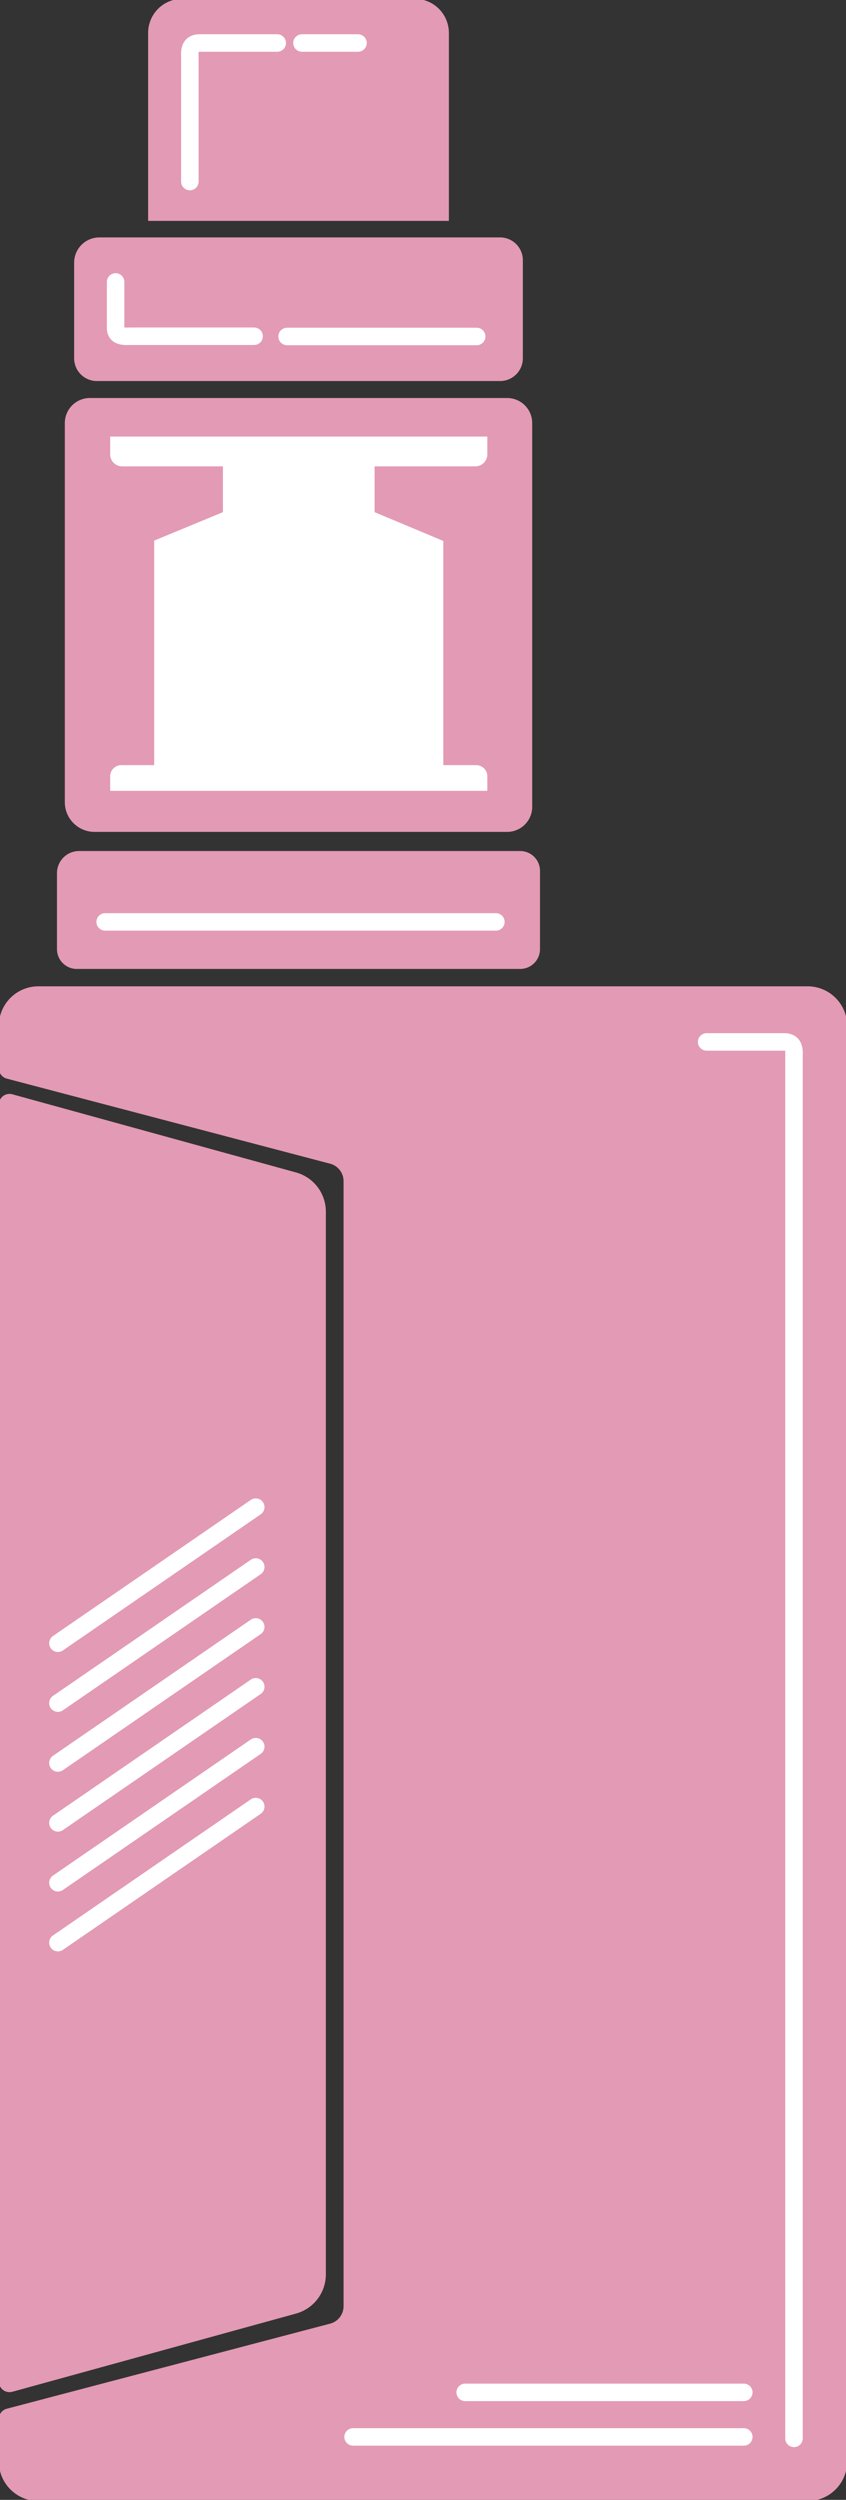
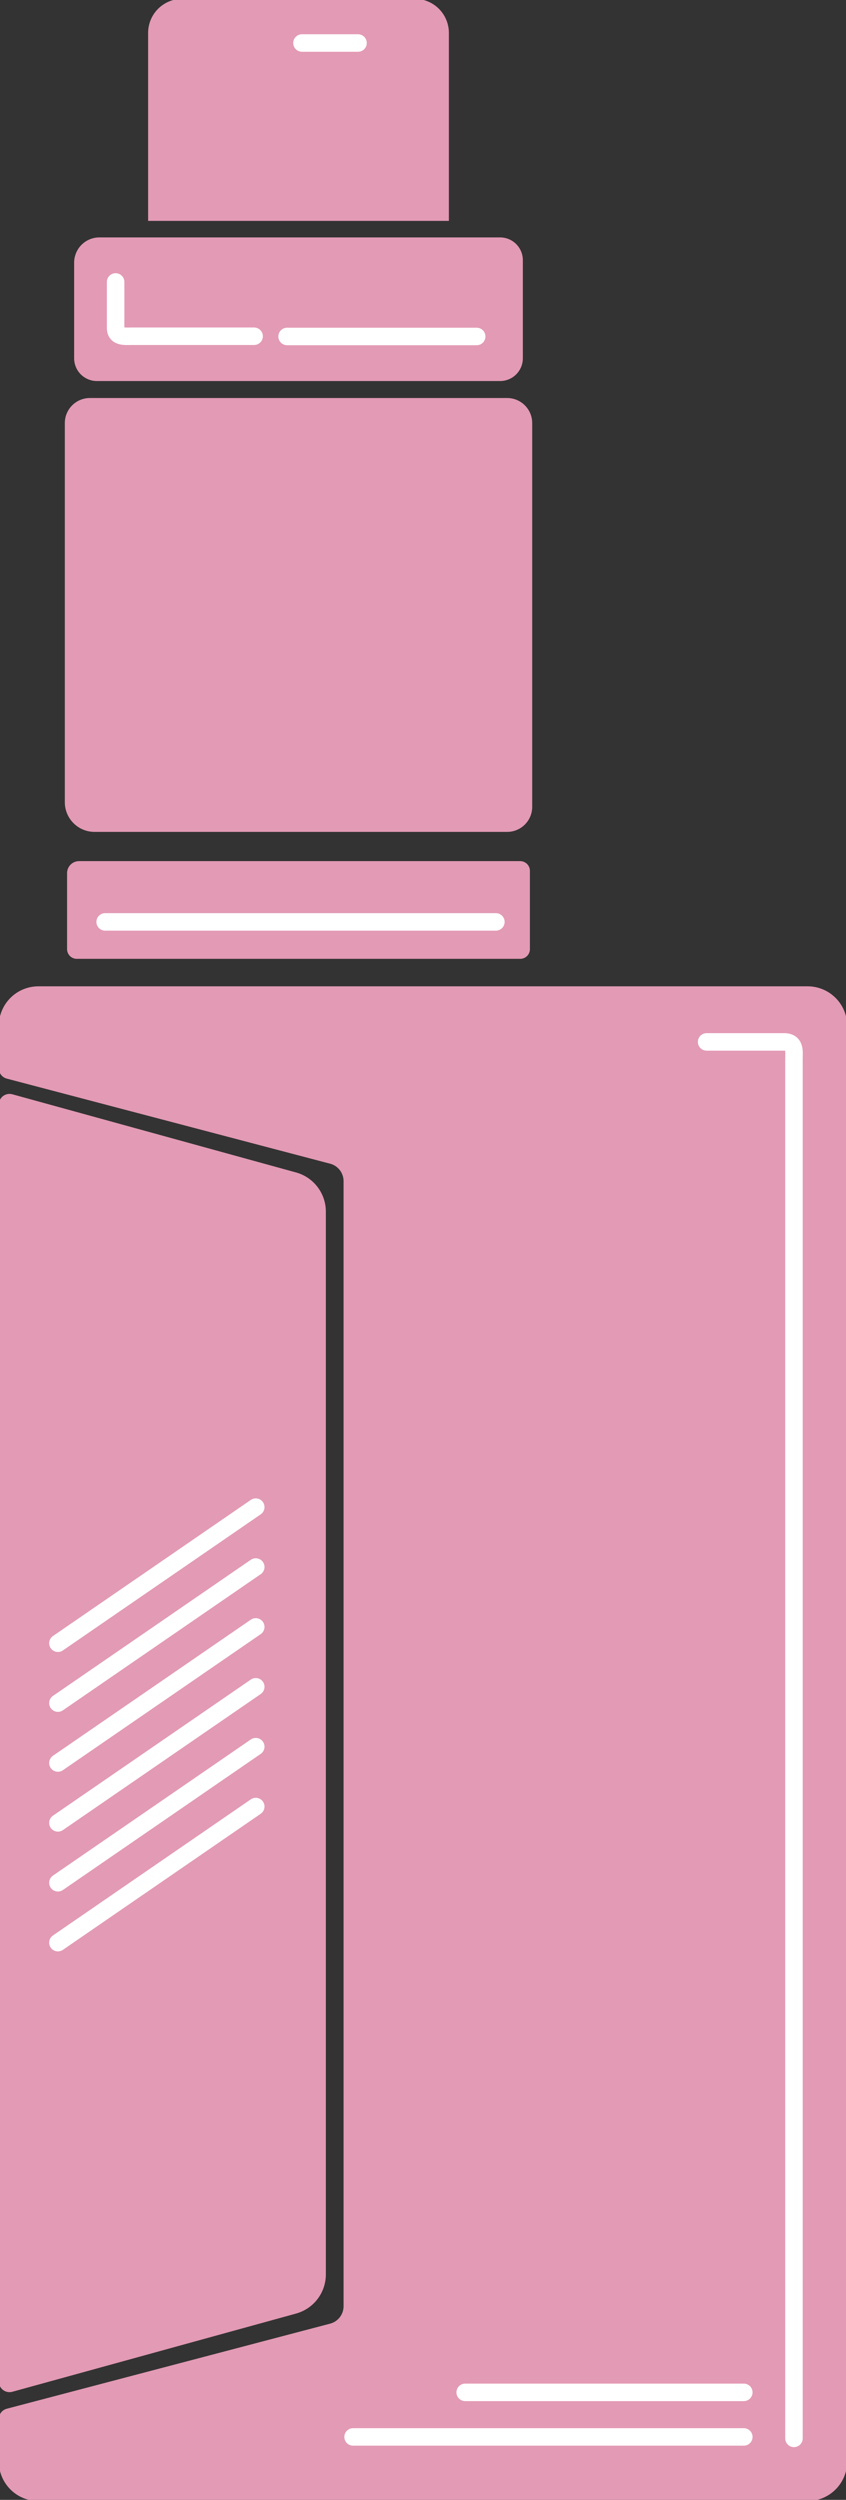
<svg xmlns="http://www.w3.org/2000/svg" viewBox="0 0 87.069 257.119" height="257.119" width="87.069" data-sanitized-data-name="BOX MOD DEVICES HOVER" data-name="BOX MOD DEVICES HOVER" id="BOX_MOD_DEVICES_HOVER">
  <rect x="0" y="0" width="87.069" height="257.119" fill="#333333" stroke="none" />
  <defs>
    <clipPath id="clip-path">
      <rect fill="none" height="257.119" width="87.069" data-sanitized-data-name="Rectangle 765" data-name="Rectangle 765" id="Rectangle_765" />
    </clipPath>
  </defs>
  <g clip-path="url(#clip-path)" data-sanitized-data-name="Group 1209" data-name="Group 1209" id="Group_1209">
    <path fill="#e39ab4" transform="translate(-0.12 -12.554)" d="M83.217,115.1H4.094A2.971,2.971,0,0,0,1.1,118.048v4.382l33.257,8.745a2.957,2.957,0,0,1,2.222,2.85V249.767a2.957,2.957,0,0,1-2.222,2.85L1.1,261.362v4.381a2.971,2.971,0,0,0,2.993,2.95H83.217a2.972,2.972,0,0,0,2.993-2.95v-147.7a2.971,2.971,0,0,0-2.993-2.949" data-sanitized-data-name="Path 5084" data-name="Path 5084" id="Path_5084" />
    <path stroke-width="2.2" stroke-linejoin="round" stroke="#e39ab4" fill="none" transform="translate(-0.12 -12.554)" d="M83.217,115.1H4.094A2.971,2.971,0,0,0,1.1,118.048v4.382l33.257,8.745a2.957,2.957,0,0,1,2.222,2.85V249.767a2.957,2.957,0,0,1-2.222,2.85L1.1,261.362v4.381a2.971,2.971,0,0,0,2.993,2.95H83.217a2.972,2.972,0,0,0,2.993-2.95v-147.7A2.971,2.971,0,0,0,83.217,115.1Z" data-sanitized-data-name="Path 5085" data-name="Path 5085" id="Path_5085" />
    <path fill="#e39ab4" transform="translate(-0.12 -13.909)" d="M32.556,247.865V138.5a3.077,3.077,0,0,0-2.288-2.947L1.1,127.52V258.849l29.168-8.036a3.078,3.078,0,0,0,2.288-2.948" data-sanitized-data-name="Path 5086" data-name="Path 5086" id="Path_5086" />
    <path stroke-width="2.2" stroke-linejoin="round" stroke="#e39ab4" fill="none" transform="translate(-0.12 -13.909)" d="M32.556,247.865V138.5a3.077,3.077,0,0,0-2.288-2.947L1.1,127.52V258.849l29.168-8.036A3.078,3.078,0,0,0,32.556,247.865Z" data-sanitized-data-name="Path 5087" data-name="Path 5087" id="Path_5087" />
    <path fill="#e39ab4" transform="translate(-1.997 -0.116)" d="M47.127,21.767H18.309V3.5a2.435,2.435,0,0,1,2.435-2.435H44.692A2.435,2.435,0,0,1,47.127,3.5Z" data-sanitized-data-name="Path 5088" data-name="Path 5088" id="Path_5088" />
    <path stroke-width="2.135" stroke-miterlimit="10" stroke="#e39ab4" fill="none" transform="translate(-1.997 -0.116)" d="M47.127,21.767H18.309V3.5a2.435,2.435,0,0,1,2.435-2.435H44.692A2.435,2.435,0,0,1,47.127,3.5Z" data-sanitized-data-name="Path 5089" data-name="Path 5089" id="Path_5089" />
    <path fill="#e39ab4" transform="translate(-1.069 -3.125)" d="M52.539,41.216h-41.5a1.24,1.24,0,0,1-1.24-1.24V30.144a1.5,1.5,0,0,1,1.495-1.5H52.539a1.24,1.24,0,0,1,1.24,1.239V39.976a1.24,1.24,0,0,1-1.24,1.24" data-sanitized-data-name="Path 5090" data-name="Path 5090" id="Path_5090" />
    <path stroke-width="2.2" stroke-miterlimit="10" stroke="#e39ab4" fill="none" transform="translate(-1.069 -3.125)" d="M52.539,41.216h-41.5a1.24,1.24,0,0,1-1.24-1.24V30.144a1.5,1.5,0,0,1,1.495-1.5H52.539a1.24,1.24,0,0,1,1.24,1.239V39.976A1.24,1.24,0,0,1,52.539,41.216Z" data-sanitized-data-name="Path 5091" data-name="Path 5091" id="Path_5091" />
    <path fill="#e39ab4" transform="translate(-0.845 -10.844)" d="M54.385,109.463H8.748a1,1,0,0,1-1-1v-7.814a1.235,1.235,0,0,1,1.234-1.235h45.4a1,1,0,0,1,1,1v8.051a1,1,0,0,1-1,1" data-sanitized-data-name="Path 5092" data-name="Path 5092" id="Path_5092" />
-     <path stroke-width="2.078" stroke-miterlimit="10" stroke="#e39ab4" fill="none" transform="translate(-0.845 -10.844)" d="M54.385,109.463H8.748a1,1,0,0,1-1-1v-7.814a1.235,1.235,0,0,1,1.234-1.235h45.4a1,1,0,0,1,1,1v8.051A1,1,0,0,1,54.385,109.463Z" data-sanitized-data-name="Path 5093" data-name="Path 5093" id="Path_5093" />
    <path fill="#e39ab4" transform="translate(-0.95 -5.146)" d="M53.144,47.177H10.2a1.486,1.486,0,0,0-1.485,1.486V87.651a1.964,1.964,0,0,0,1.964,1.964H53.144a1.486,1.486,0,0,0,1.486-1.486V48.663a1.486,1.486,0,0,0-1.486-1.486" data-sanitized-data-name="Path 5094" data-name="Path 5094" id="Path_5094" />
    <path stroke-width="2.188" stroke-miterlimit="10" stroke="#e39ab4" fill="none" transform="translate(-0.95 -5.146)" d="M53.144,47.177H10.2a1.486,1.486,0,0,0-1.485,1.486V87.651a1.964,1.964,0,0,0,1.964,1.964H53.144a1.486,1.486,0,0,0,1.486-1.486V48.663A1.486,1.486,0,0,0,53.144,47.177Z" data-sanitized-data-name="Path 5095" data-name="Path 5095" id="Path_5095" />
-     <path stroke-width="1.8" stroke-miterlimit="10" stroke-linecap="round" stroke="#fff" fill="none" transform="translate(-2.391 -0.541)" d="M30.924,4.964H22.949c-1.188,0-1.018,1.018-1.018,1.7V19.217" data-sanitized-data-name="Path 5096" data-name="Path 5096" id="Path_5096" />
    <path stroke-width="1.8" stroke-miterlimit="10" stroke-linecap="round" stroke="#fff" fill="none" transform="translate(-8.904 -13.12)" d="M81.629,120.283H89.6c1.188,0,1.018,1.018,1.018,1.7V263.914" data-sanitized-data-name="Path 5097" data-name="Path 5097" id="Path_5097" />
    <path stroke-width="1.8" stroke-miterlimit="10" stroke-linecap="round" stroke="#fff" fill="none" transform="translate(-1.457 -3.55)" d="M13.356,32.549v4.74c0,.986,1.018.845,1.7.845H27.609" data-sanitized-data-name="Path 5098" data-name="Path 5098" id="Path_5098" />
    <line stroke-width="1.8" stroke-miterlimit="10" stroke-linecap="round" stroke="#fff" fill="none" transform="translate(31.078 4.423)" x2="5.769" data-sanitized-data-name="Line 204" data-name="Line 204" id="Line_204" />
    <line stroke-width="1.8" stroke-miterlimit="10" stroke-linecap="round" stroke="#fff" fill="none" transform="translate(29.547 34.607)" x2="19.513" data-sanitized-data-name="Line 205" data-name="Line 205" id="Line_205" />
    <line stroke-width="1.8" stroke-miterlimit="10" stroke-linecap="round" stroke="#fff" fill="none" transform="translate(10.822 94.82)" x2="40.213" data-sanitized-data-name="Line 206" data-name="Line 206" id="Line_206" />
    <line stroke-width="1.8" stroke-miterlimit="10" stroke-linecap="round" stroke="#fff" fill="none" transform="translate(36.338 250.644)" x2="40.213" data-sanitized-data-name="Line 207" data-name="Line 207" id="Line_207" />
    <line stroke-width="1.8" stroke-miterlimit="10" stroke-linecap="round" stroke="#fff" fill="none" transform="translate(47.876 246.062)" x2="28.675" data-sanitized-data-name="Line 208" data-name="Line 208" id="Line_208" />
    <line stroke-width="1.8" stroke-linejoin="round" stroke-linecap="round" stroke="#fff" fill="none" transform="translate(5.961 155.013)" x2="20.361" y1="13.998" data-sanitized-data-name="Line 209" data-name="Line 209" id="Line_209" />
    <line stroke-width="1.8" stroke-linejoin="round" stroke-linecap="round" stroke="#fff" fill="none" transform="translate(5.961 161.172)" x2="20.361" y1="13.998" data-sanitized-data-name="Line 210" data-name="Line 210" id="Line_210" />
    <line stroke-width="1.8" stroke-linejoin="round" stroke-linecap="round" stroke="#fff" fill="none" transform="translate(5.961 167.332)" x2="20.361" y1="13.998" data-sanitized-data-name="Line 211" data-name="Line 211" id="Line_211" />
    <line stroke-width="1.8" stroke-linejoin="round" stroke-linecap="round" stroke="#fff" fill="none" transform="translate(5.961 173.491)" x2="20.361" y1="13.998" data-sanitized-data-name="Line 212" data-name="Line 212" id="Line_212" />
    <line stroke-width="1.8" stroke-linejoin="round" stroke-linecap="round" stroke="#fff" fill="none" transform="translate(5.961 179.65)" x2="20.361" y1="13.998" data-sanitized-data-name="Line 213" data-name="Line 213" id="Line_213" />
    <line stroke-width="1.8" stroke-linejoin="round" stroke-linecap="round" stroke="#fff" fill="none" transform="translate(5.961 185.809)" x2="20.361" y1="13.998" data-sanitized-data-name="Line 214" data-name="Line 214" id="Line_214" />
-     <path fill="#fff" transform="translate(-1.388 -5.497)" d="M50.309,53.463a1.233,1.233,0,0,0,1.233-1.233V50.4H12.728V52.23a1.233,1.233,0,0,0,1.233,1.233h10.37v4.71L17.257,61.1V84.194H13.873a1.144,1.144,0,0,0-1.145,1.144v1.5H51.542v-1.5A1.144,1.144,0,0,0,50.4,84.194H47.014V61.135L39.94,58.174v-4.71Z" data-sanitized-data-name="Path 5099" data-name="Path 5099" id="Path_5099" />
  </g>
</svg>